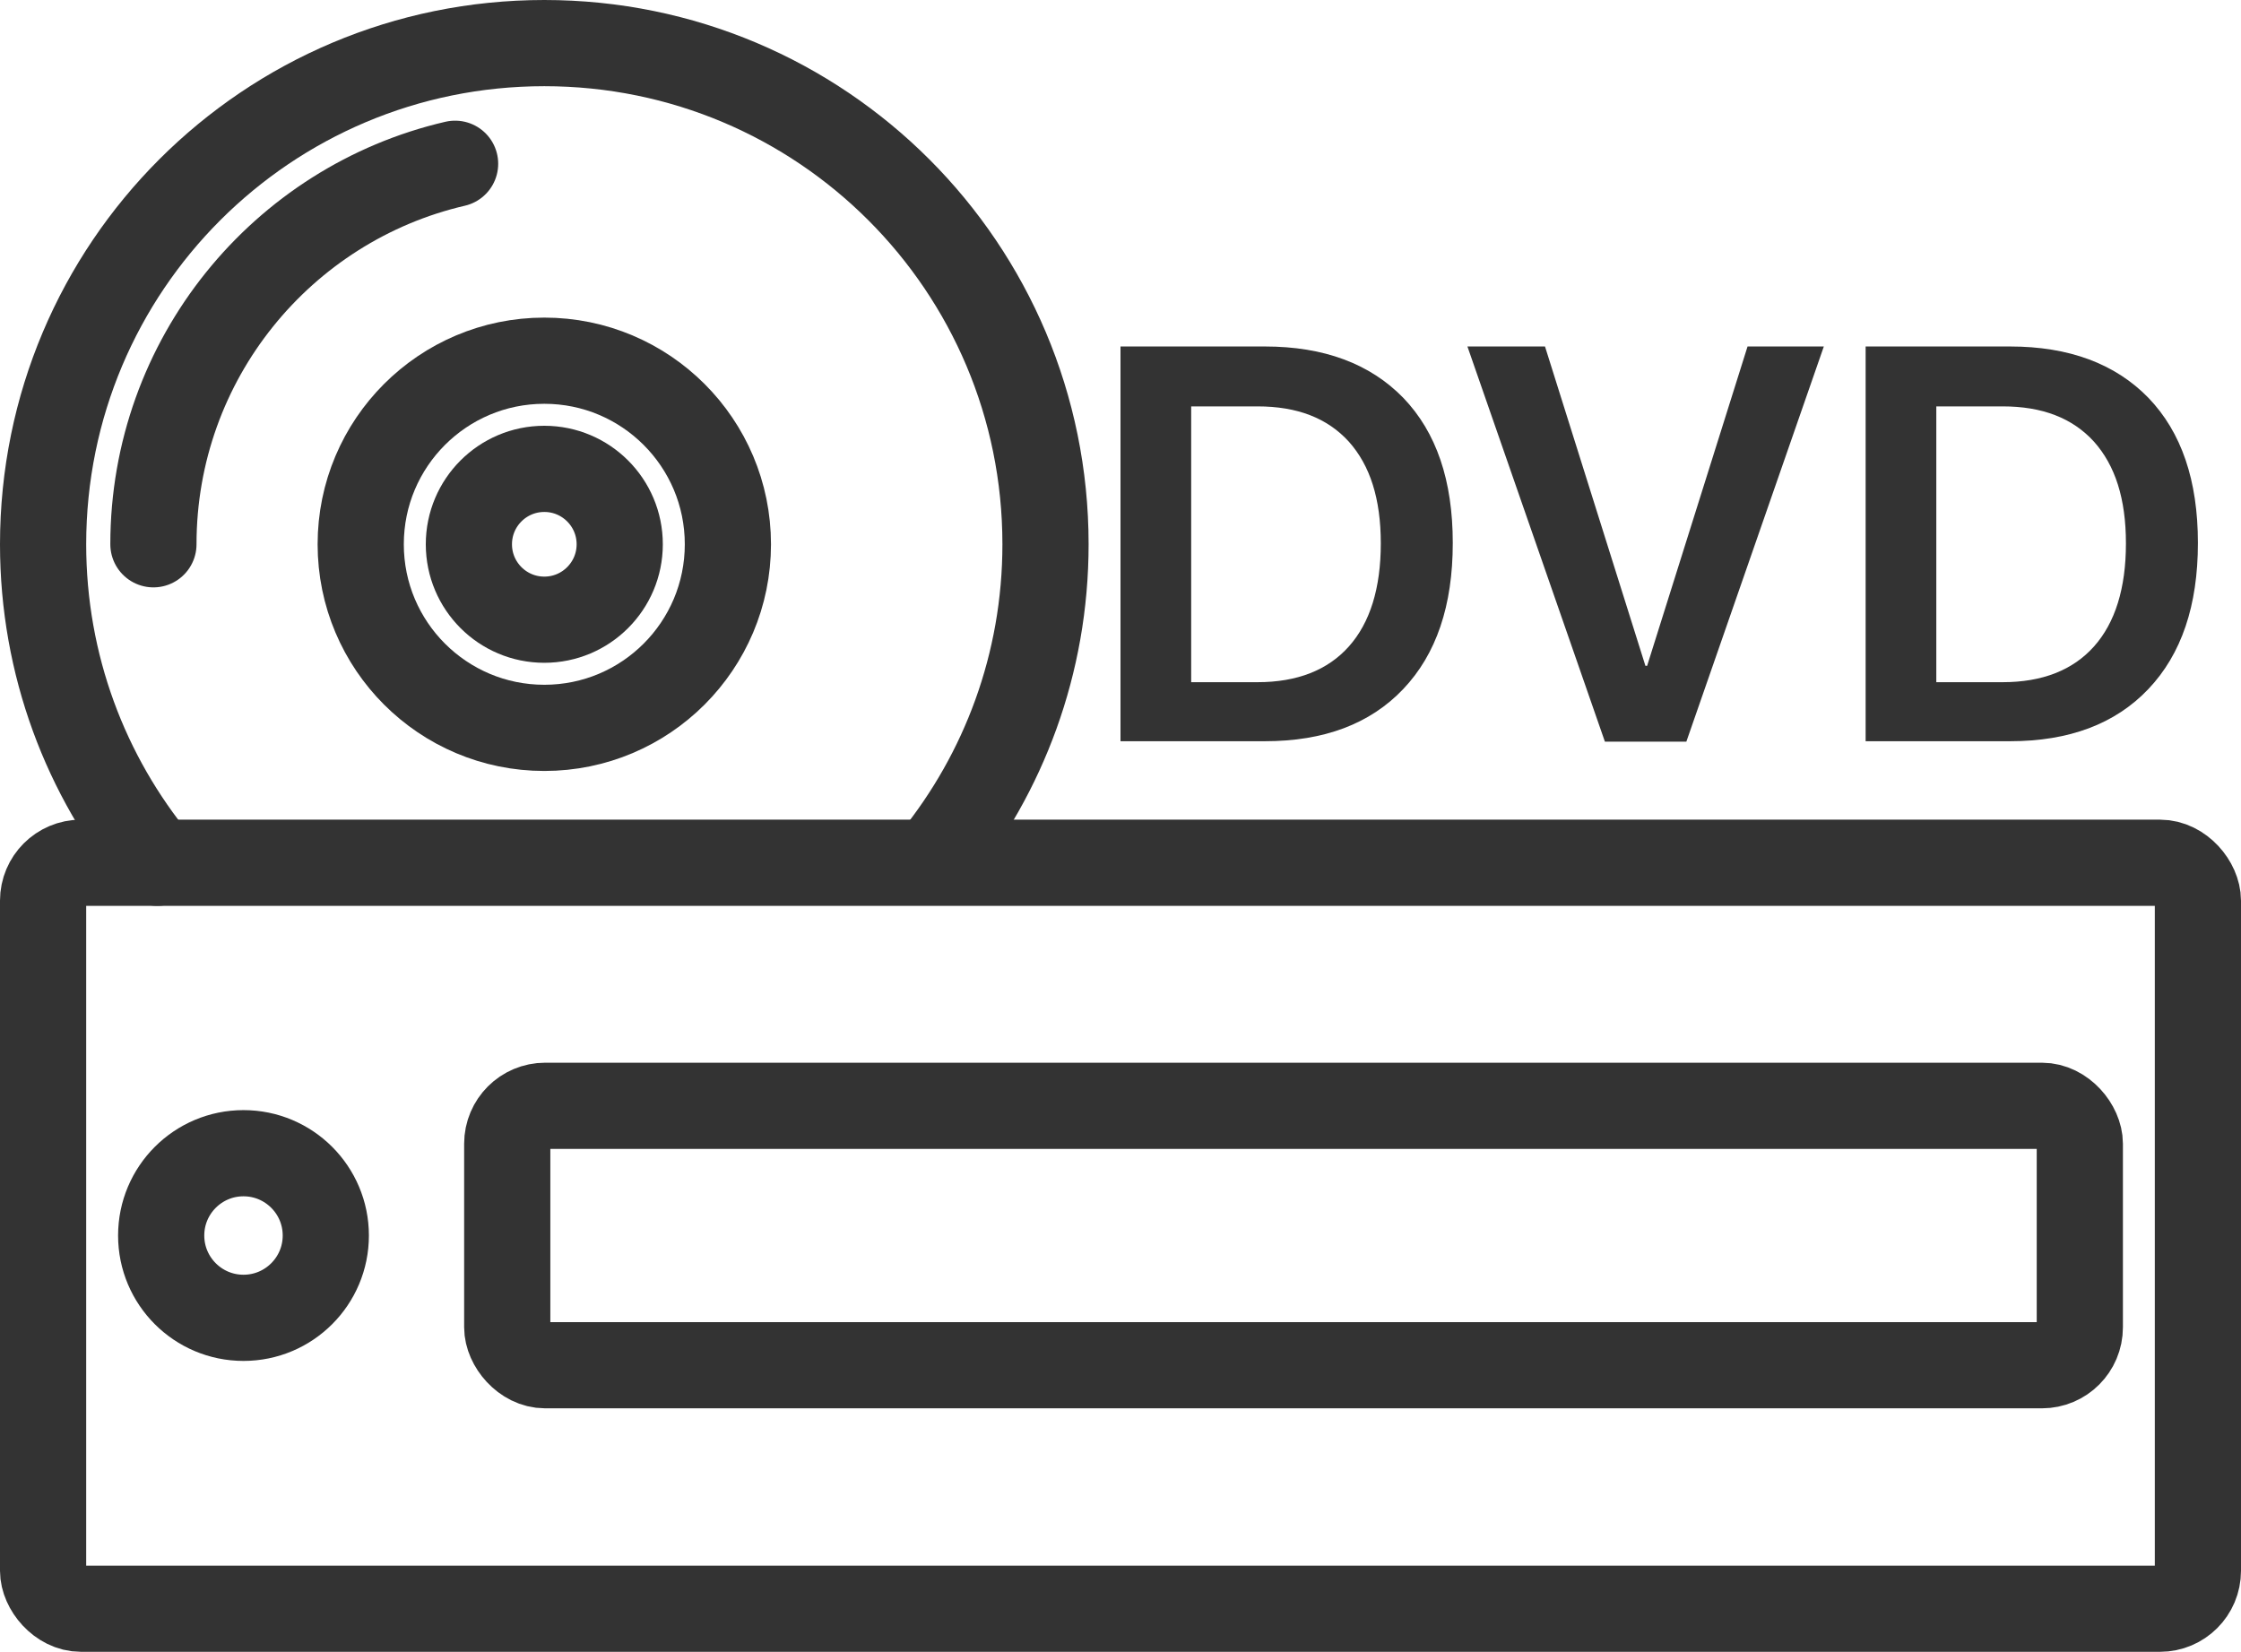
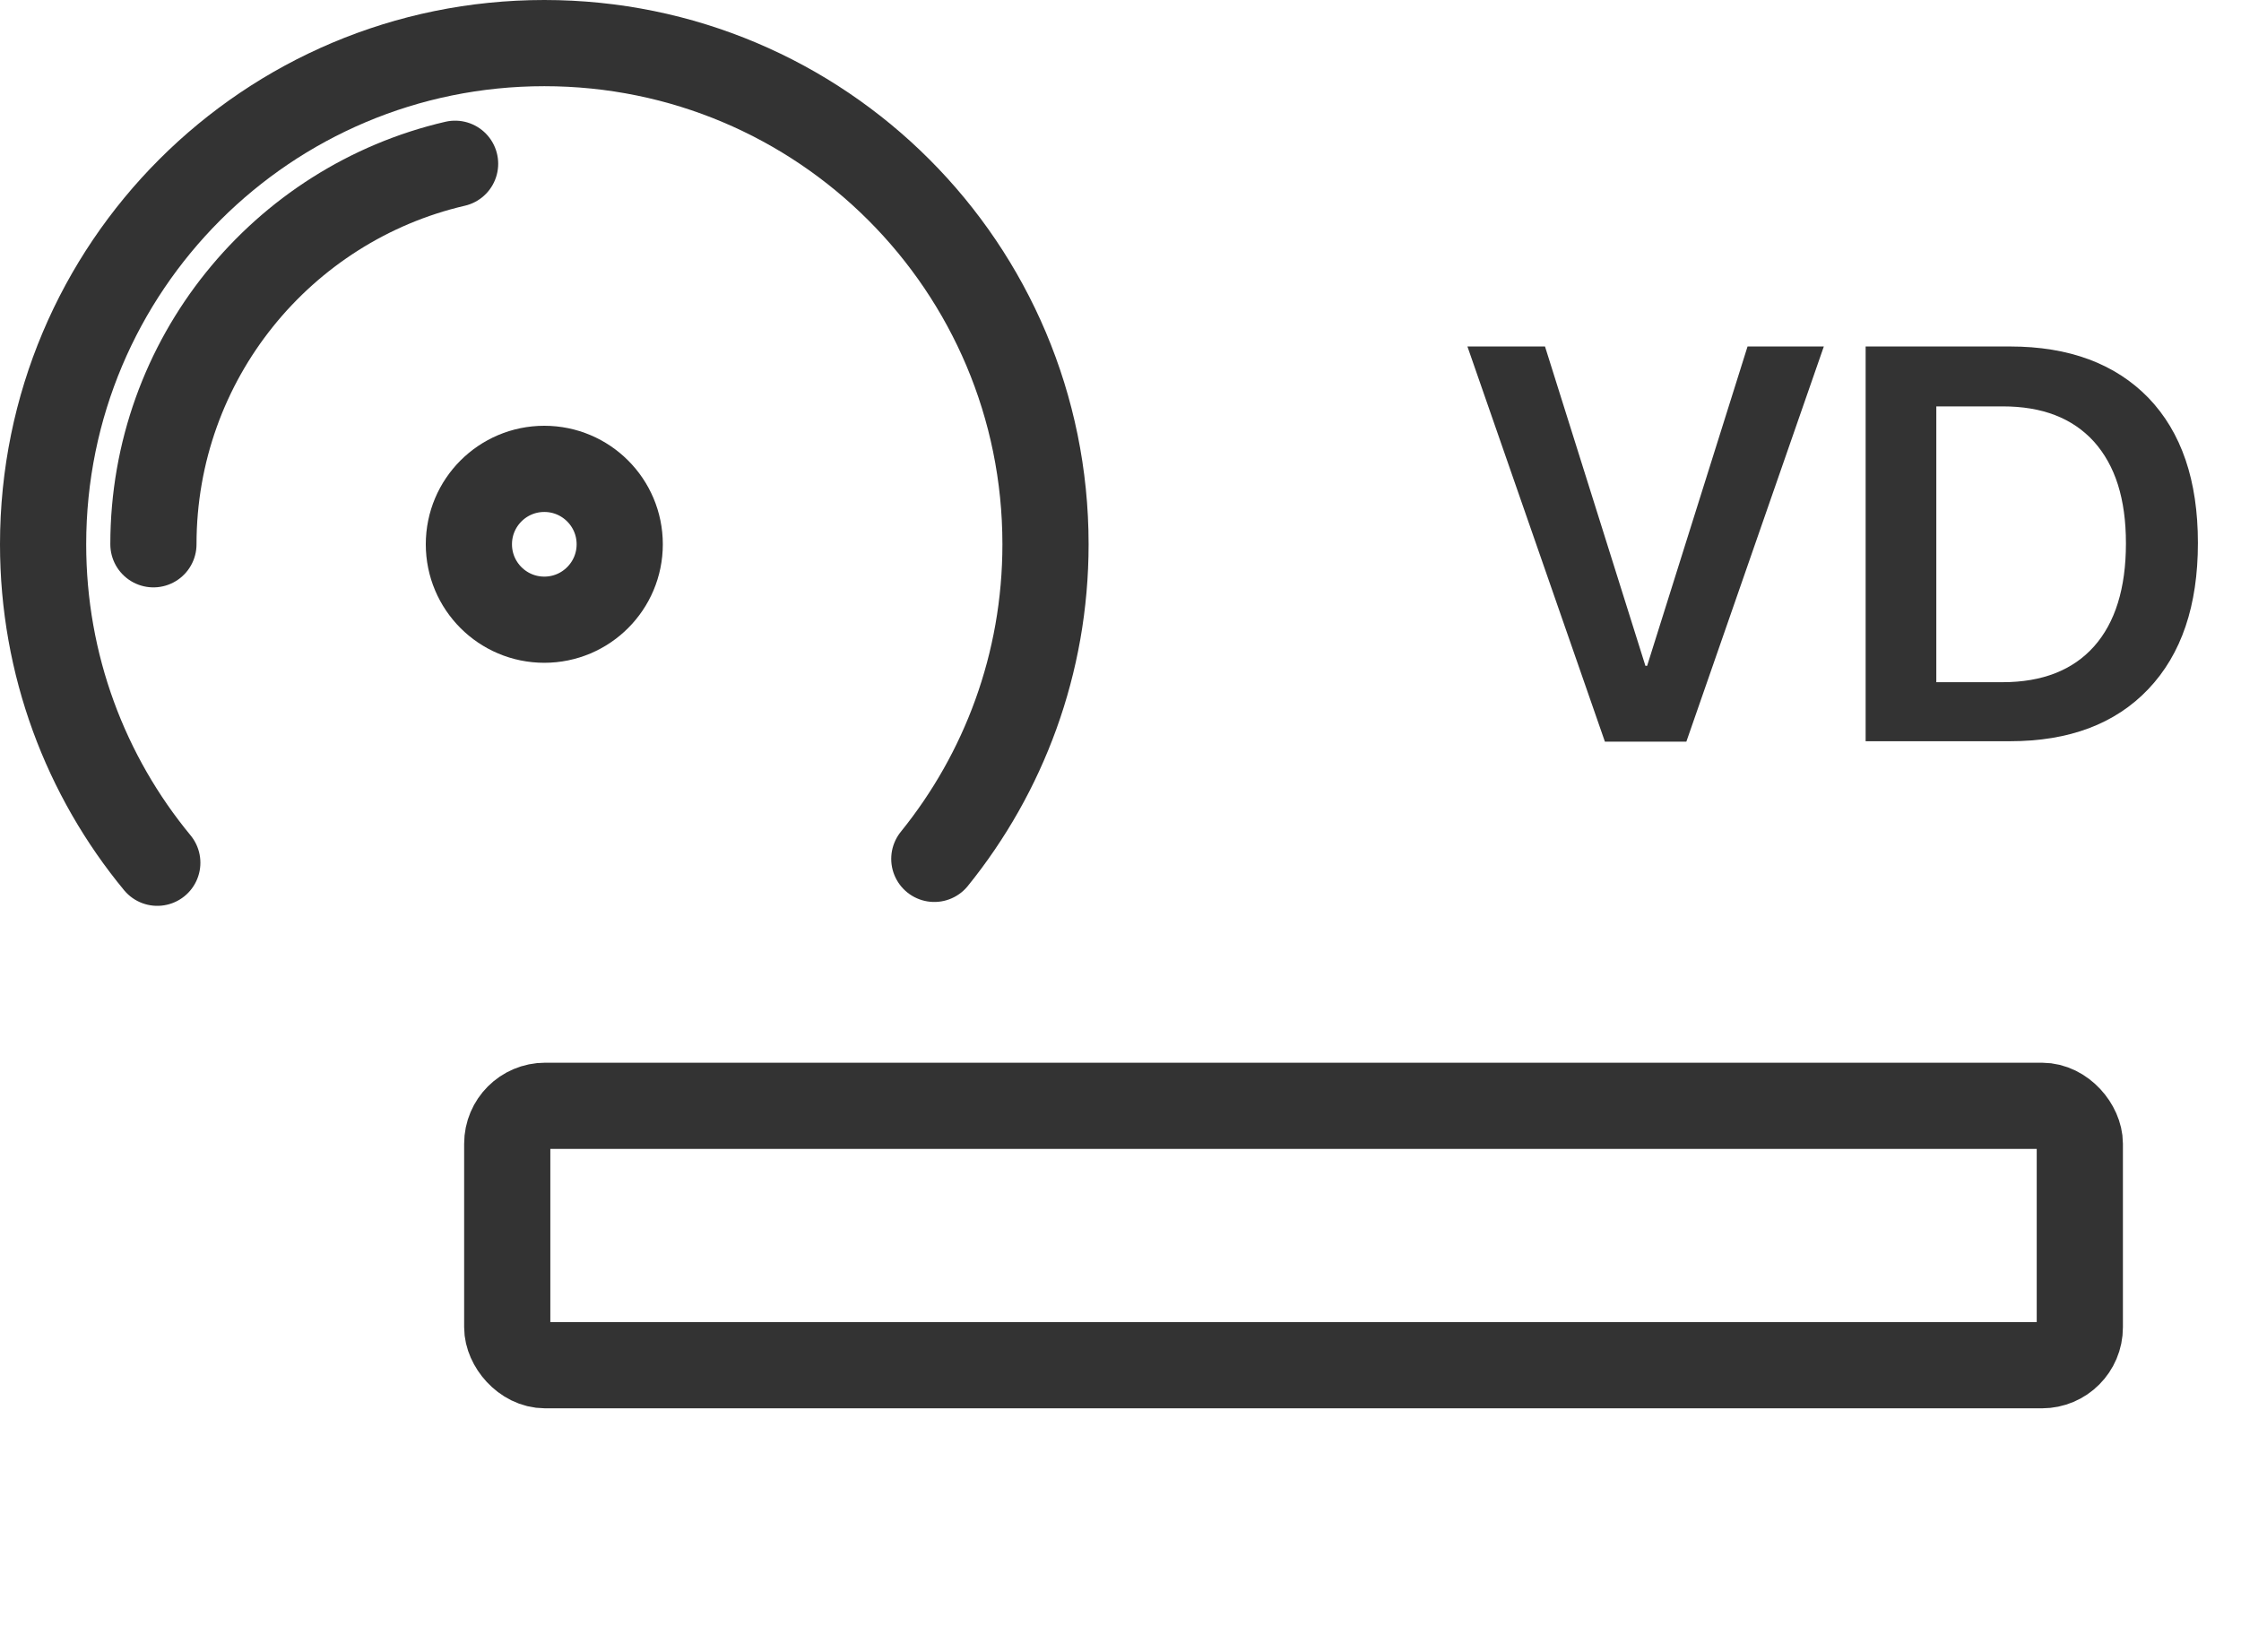
<svg xmlns="http://www.w3.org/2000/svg" id="Layer_1" viewBox="0 0 52 38.33">
  <defs>
    <style>.cls-1{fill:#333;stroke-width:0px;}.cls-2{fill:none;stroke:#333;stroke-linecap:round;stroke-linejoin:round;stroke-width:2px;}</style>
  </defs>
-   <rect class="cls-2" x="1" y="20.02" width="50" height="17.31" rx=".88" ry=".88" />
  <rect class="cls-2" x="11.77" y="25.66" width="36.49" height="6.02" rx=".88" ry=".88" />
-   <circle class="cls-2" cx="5.65" cy="28.67" r="1.91" />
  <path class="cls-2" d="M3.65,20.02c-1.66-2.01-2.65-4.59-2.65-7.39C1,6.2,6.2,1,12.63,1s11.63,5.2,11.63,11.63c0,2.77-.97,5.31-2.58,7.3" />
  <path class="cls-2" d="M3.56,12.63c0-4.3,2.99-7.9,7-8.83" />
-   <circle class="cls-2" cx="12.63" cy="12.63" r="4.26" />
  <circle class="cls-2" cx="12.63" cy="12.63" r="1.75" />
-   <path class="cls-1" d="M26,8.04h3.35c1.37,0,2.44.4,3.21,1.19.77.8,1.15,1.92,1.15,3.37s-.38,2.58-1.15,3.39c-.77.81-1.84,1.21-3.21,1.21h-3.35v-9.17ZM27.64,9.43v6.4h1.54c.92,0,1.63-.28,2.12-.83.49-.55.74-1.35.74-2.39s-.25-1.81-.74-2.36c-.5-.55-1.2-.82-2.12-.82h-1.54Z" />
  <path class="cls-1" d="M39.12,17.21h-1.88l-3.19-9.17h1.8l2.33,7.41h.04l2.33-7.41h1.77l-3.19,9.17Z" />
  <path class="cls-1" d="M43.29,8.04h3.35c1.37,0,2.44.4,3.21,1.19.77.8,1.15,1.92,1.15,3.37s-.38,2.58-1.15,3.39c-.77.81-1.84,1.21-3.21,1.21h-3.35v-9.17ZM44.93,9.43v6.4h1.54c.92,0,1.63-.28,2.12-.83.49-.55.74-1.35.74-2.39s-.25-1.81-.74-2.36c-.5-.55-1.2-.82-2.12-.82h-1.54Z" />
</svg>